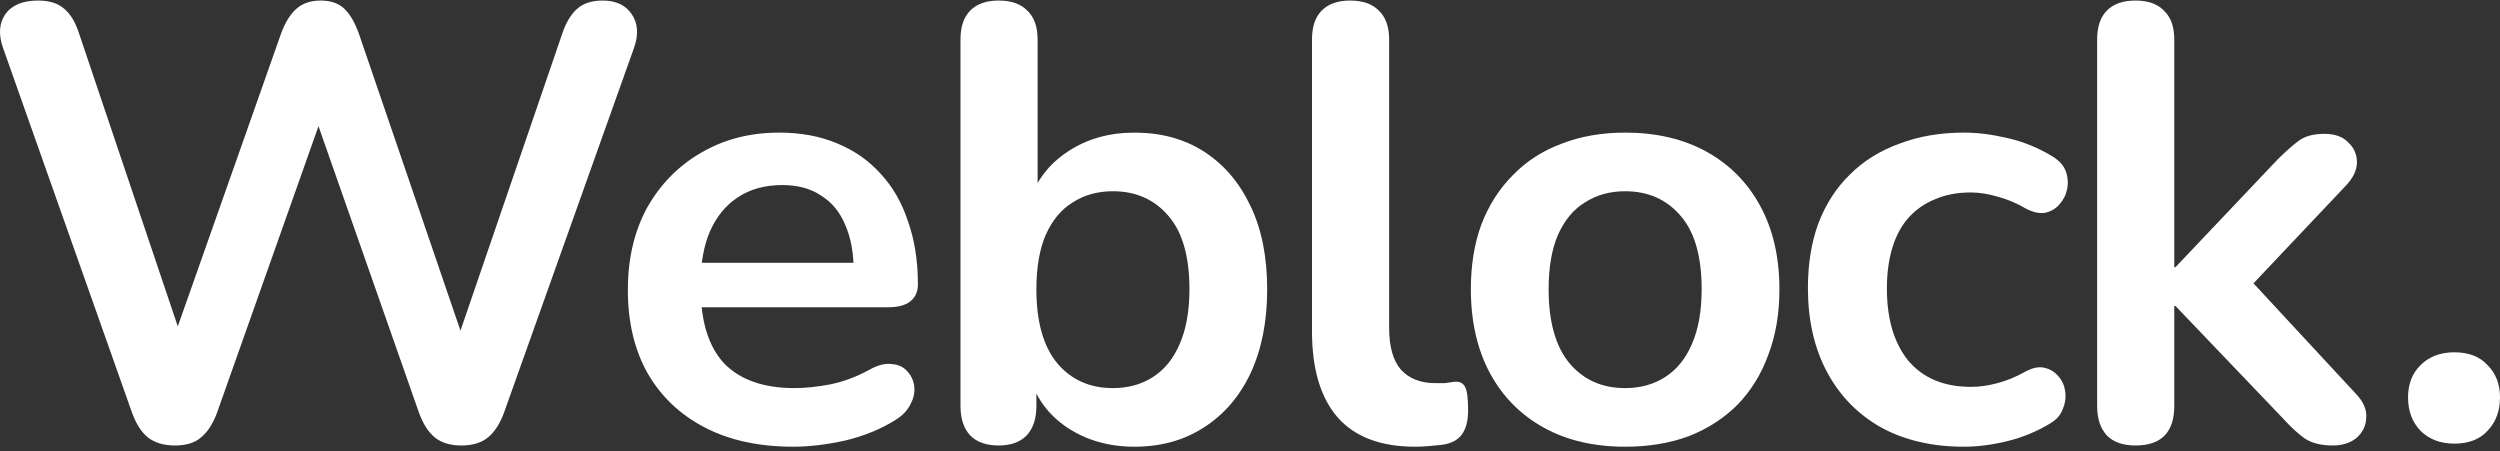
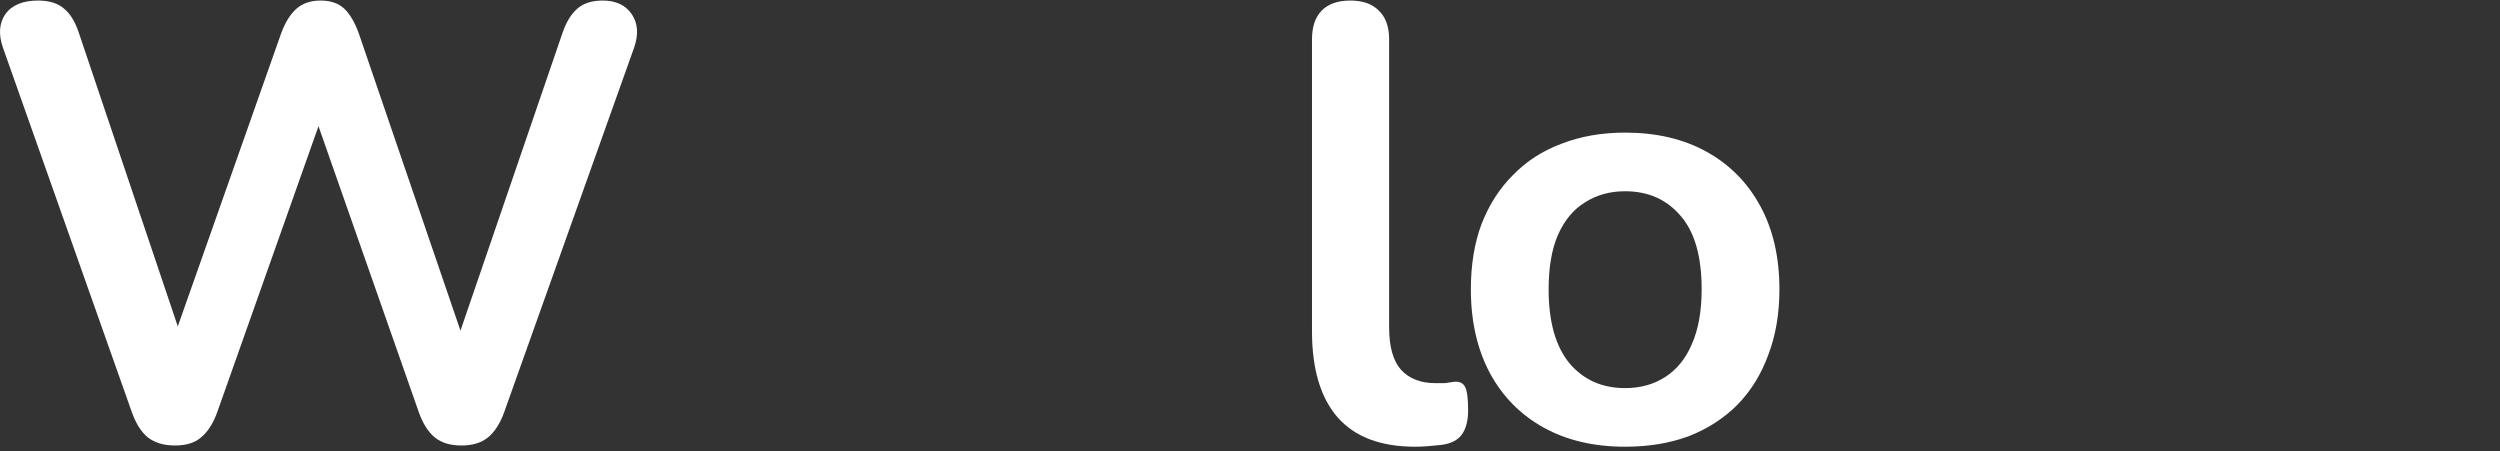
<svg xmlns="http://www.w3.org/2000/svg" width="133" height="24" viewBox="0 0 133 24" fill="none">
  <rect x="0" y="0" width="133" height="24" fill="#333333" stroke="none" />
  <path d="M9.312 23.7C8.721 23.7 8.24 23.558 7.868 23.273C7.518 22.988 7.233 22.54 7.014 21.927L0.153 2.524C-0.088 1.824 -0.044 1.233 0.284 0.752C0.634 0.27 1.214 0.029 2.024 0.029C2.615 0.029 3.075 0.172 3.403 0.456C3.731 0.719 3.994 1.146 4.191 1.736L10.1 19.268H8.787L14.959 1.769C15.178 1.178 15.452 0.741 15.78 0.456C16.108 0.172 16.535 0.029 17.06 0.029C17.585 0.029 18.001 0.172 18.308 0.456C18.614 0.741 18.877 1.189 19.096 1.802L25.071 19.268H23.922L29.93 1.736C30.127 1.167 30.389 0.741 30.718 0.456C31.046 0.172 31.494 0.029 32.064 0.029C32.764 0.029 33.278 0.27 33.607 0.752C33.935 1.233 33.979 1.824 33.738 2.524L26.811 21.96C26.592 22.551 26.307 22.988 25.957 23.273C25.607 23.558 25.136 23.7 24.546 23.7C23.955 23.7 23.484 23.558 23.134 23.273C22.784 22.988 22.499 22.54 22.28 21.927L16.568 5.643H17.323L11.545 21.96C11.326 22.551 11.041 22.988 10.691 23.273C10.363 23.558 9.903 23.7 9.312 23.7Z" fill="white" />
-   <path d="M42.201 23.765C40.384 23.765 38.819 23.426 37.506 22.748C36.193 22.069 35.175 21.106 34.453 19.859C33.753 18.611 33.402 17.134 33.402 15.427C33.402 13.763 33.742 12.308 34.42 11.06C35.12 9.813 36.073 8.839 37.276 8.138C38.502 7.416 39.892 7.055 41.446 7.055C42.584 7.055 43.602 7.241 44.499 7.613C45.418 7.985 46.195 8.521 46.83 9.222C47.486 9.922 47.979 10.776 48.307 11.782C48.657 12.767 48.833 13.884 48.833 15.131C48.833 15.525 48.69 15.832 48.406 16.05C48.143 16.247 47.76 16.346 47.257 16.346H36.718V13.982H45.944L45.418 14.475C45.418 13.468 45.265 12.625 44.959 11.947C44.674 11.268 44.247 10.754 43.678 10.404C43.131 10.031 42.442 9.845 41.61 9.845C40.691 9.845 39.903 10.064 39.246 10.502C38.611 10.918 38.119 11.52 37.769 12.308C37.441 13.074 37.276 13.993 37.276 15.065V15.295C37.276 17.09 37.692 18.436 38.524 19.333C39.377 20.209 40.625 20.647 42.267 20.647C42.836 20.647 43.47 20.581 44.171 20.45C44.893 20.296 45.571 20.045 46.206 19.695C46.666 19.432 47.071 19.322 47.421 19.366C47.771 19.388 48.045 19.508 48.242 19.727C48.461 19.946 48.592 20.22 48.636 20.548C48.679 20.855 48.614 21.172 48.439 21.5C48.285 21.828 48.012 22.113 47.618 22.354C46.852 22.835 45.965 23.196 44.959 23.437C43.974 23.656 43.054 23.765 42.201 23.765Z" fill="white" />
-   <path d="M60.356 23.765C58.999 23.765 57.806 23.426 56.777 22.748C55.77 22.069 55.103 21.161 54.775 20.023L55.136 19.202V21.599C55.136 22.277 54.961 22.802 54.61 23.174C54.26 23.525 53.768 23.7 53.133 23.7C52.476 23.7 51.973 23.525 51.623 23.174C51.273 22.802 51.098 22.277 51.098 21.599V2.098C51.098 1.419 51.273 0.905 51.623 0.555C51.973 0.204 52.476 0.029 53.133 0.029C53.79 0.029 54.293 0.204 54.643 0.555C55.015 0.905 55.201 1.419 55.201 2.098V10.633H54.807C55.157 9.561 55.836 8.696 56.843 8.04C57.85 7.383 59.02 7.055 60.356 7.055C61.778 7.055 63.015 7.394 64.065 8.073C65.116 8.751 65.937 9.714 66.528 10.962C67.119 12.187 67.414 13.665 67.414 15.394C67.414 17.101 67.119 18.589 66.528 19.859C65.937 21.106 65.105 22.069 64.033 22.748C62.982 23.426 61.756 23.765 60.356 23.765ZM59.207 20.647C60.016 20.647 60.728 20.45 61.34 20.056C61.953 19.662 62.424 19.082 62.752 18.316C63.102 17.528 63.278 16.554 63.278 15.394C63.278 13.643 62.905 12.341 62.161 11.487C61.417 10.611 60.432 10.174 59.207 10.174C58.397 10.174 57.685 10.371 57.073 10.765C56.46 11.137 55.978 11.717 55.628 12.505C55.3 13.271 55.136 14.234 55.136 15.394C55.136 17.123 55.508 18.436 56.252 19.333C56.996 20.209 57.981 20.647 59.207 20.647Z" fill="white" />
  <path d="M75.281 23.765C73.464 23.765 72.096 23.251 71.177 22.222C70.257 21.172 69.798 19.64 69.798 17.626V2.098C69.798 1.419 69.973 0.905 70.323 0.555C70.673 0.204 71.177 0.029 71.833 0.029C72.49 0.029 72.993 0.204 73.344 0.555C73.716 0.905 73.902 1.419 73.902 2.098V17.429C73.902 18.436 74.109 19.18 74.525 19.662C74.963 20.143 75.576 20.384 76.364 20.384C76.539 20.384 76.703 20.384 76.856 20.384C77.01 20.362 77.163 20.34 77.316 20.318C77.622 20.274 77.83 20.362 77.94 20.581C78.049 20.778 78.104 21.194 78.104 21.828C78.104 22.376 77.994 22.802 77.775 23.109C77.557 23.415 77.195 23.601 76.692 23.667C76.473 23.689 76.243 23.711 76.003 23.733C75.762 23.755 75.521 23.765 75.281 23.765Z" fill="white" />
  <path d="M86.457 23.765C84.794 23.765 83.35 23.426 82.124 22.748C80.898 22.069 79.946 21.106 79.268 19.859C78.589 18.589 78.25 17.101 78.25 15.394C78.25 14.102 78.436 12.953 78.808 11.947C79.202 10.918 79.76 10.043 80.483 9.32C81.205 8.576 82.069 8.018 83.076 7.646C84.083 7.252 85.21 7.055 86.457 7.055C88.121 7.055 89.565 7.394 90.791 8.073C92.017 8.751 92.969 9.714 93.647 10.962C94.326 12.209 94.665 13.687 94.665 15.394C94.665 16.685 94.468 17.845 94.074 18.874C93.702 19.902 93.155 20.789 92.433 21.533C91.71 22.255 90.846 22.813 89.839 23.207C88.832 23.579 87.705 23.765 86.457 23.765ZM86.457 20.647C87.267 20.647 87.979 20.45 88.591 20.056C89.204 19.662 89.675 19.082 90.003 18.316C90.353 17.528 90.528 16.554 90.528 15.394C90.528 13.643 90.156 12.341 89.412 11.487C88.668 10.611 87.683 10.174 86.457 10.174C85.648 10.174 84.936 10.371 84.324 10.765C83.711 11.137 83.229 11.717 82.879 12.505C82.551 13.271 82.387 14.234 82.387 15.394C82.387 17.123 82.759 18.436 83.503 19.333C84.247 20.209 85.232 20.647 86.457 20.647Z" fill="white" />
-   <path d="M104.487 23.765C102.802 23.765 101.335 23.426 100.088 22.748C98.84 22.047 97.877 21.062 97.199 19.793C96.52 18.523 96.181 17.035 96.181 15.328C96.181 14.037 96.367 12.888 96.739 11.881C97.133 10.852 97.691 9.988 98.413 9.287C99.136 8.565 100.011 8.018 101.04 7.646C102.068 7.252 103.217 7.055 104.487 7.055C105.209 7.055 105.986 7.153 106.818 7.35C107.671 7.547 108.47 7.876 109.214 8.335C109.565 8.554 109.794 8.817 109.904 9.123C110.013 9.43 110.035 9.747 109.969 10.075C109.904 10.382 109.762 10.655 109.543 10.896C109.346 11.115 109.094 11.257 108.788 11.323C108.481 11.367 108.142 11.29 107.77 11.093C107.288 10.809 106.796 10.601 106.293 10.469C105.789 10.316 105.308 10.239 104.848 10.239C104.126 10.239 103.491 10.36 102.944 10.601C102.397 10.819 101.926 11.148 101.532 11.585C101.16 12.001 100.876 12.527 100.679 13.161C100.482 13.796 100.383 14.529 100.383 15.361C100.383 16.98 100.766 18.261 101.532 19.202C102.32 20.121 103.425 20.581 104.848 20.581C105.308 20.581 105.778 20.515 106.26 20.384C106.763 20.253 107.266 20.045 107.77 19.76C108.142 19.563 108.47 19.497 108.755 19.563C109.061 19.629 109.313 19.782 109.51 20.023C109.707 20.242 109.827 20.515 109.871 20.843C109.915 21.15 109.871 21.456 109.74 21.763C109.63 22.069 109.411 22.321 109.083 22.518C108.361 22.956 107.595 23.273 106.785 23.47C105.975 23.667 105.209 23.765 104.487 23.765Z" fill="white" />
-   <path d="M113.603 23.7C112.946 23.7 112.443 23.525 112.093 23.174C111.743 22.802 111.568 22.277 111.568 21.599V2.098C111.568 1.419 111.743 0.905 112.093 0.555C112.443 0.204 112.946 0.029 113.603 0.029C114.26 0.029 114.763 0.204 115.113 0.555C115.485 0.905 115.671 1.419 115.671 2.098V14.212H115.737L121.154 8.499C121.592 8.062 121.975 7.722 122.303 7.482C122.631 7.241 123.08 7.121 123.649 7.121C124.218 7.121 124.645 7.274 124.929 7.58C125.236 7.865 125.389 8.215 125.389 8.631C125.389 9.047 125.192 9.462 124.798 9.878L119.086 15.919V14.212L125.356 20.975C125.75 21.391 125.925 21.817 125.882 22.255C125.86 22.671 125.685 23.021 125.356 23.306C125.028 23.568 124.612 23.7 124.109 23.7C123.496 23.7 123.003 23.579 122.631 23.339C122.281 23.098 121.887 22.737 121.449 22.255L115.737 16.28H115.671V21.599C115.671 22.999 114.982 23.7 113.603 23.7Z" fill="white" />
-   <path d="M130.571 23.601C129.826 23.601 129.225 23.371 128.765 22.912C128.327 22.452 128.108 21.861 128.108 21.139C128.108 20.439 128.327 19.87 128.765 19.432C129.225 18.972 129.826 18.742 130.571 18.742C131.337 18.742 131.928 18.972 132.343 19.432C132.781 19.87 133 20.439 133 21.139C133 21.861 132.781 22.452 132.343 22.912C131.928 23.371 131.337 23.601 130.571 23.601Z" fill="white" />
</svg>